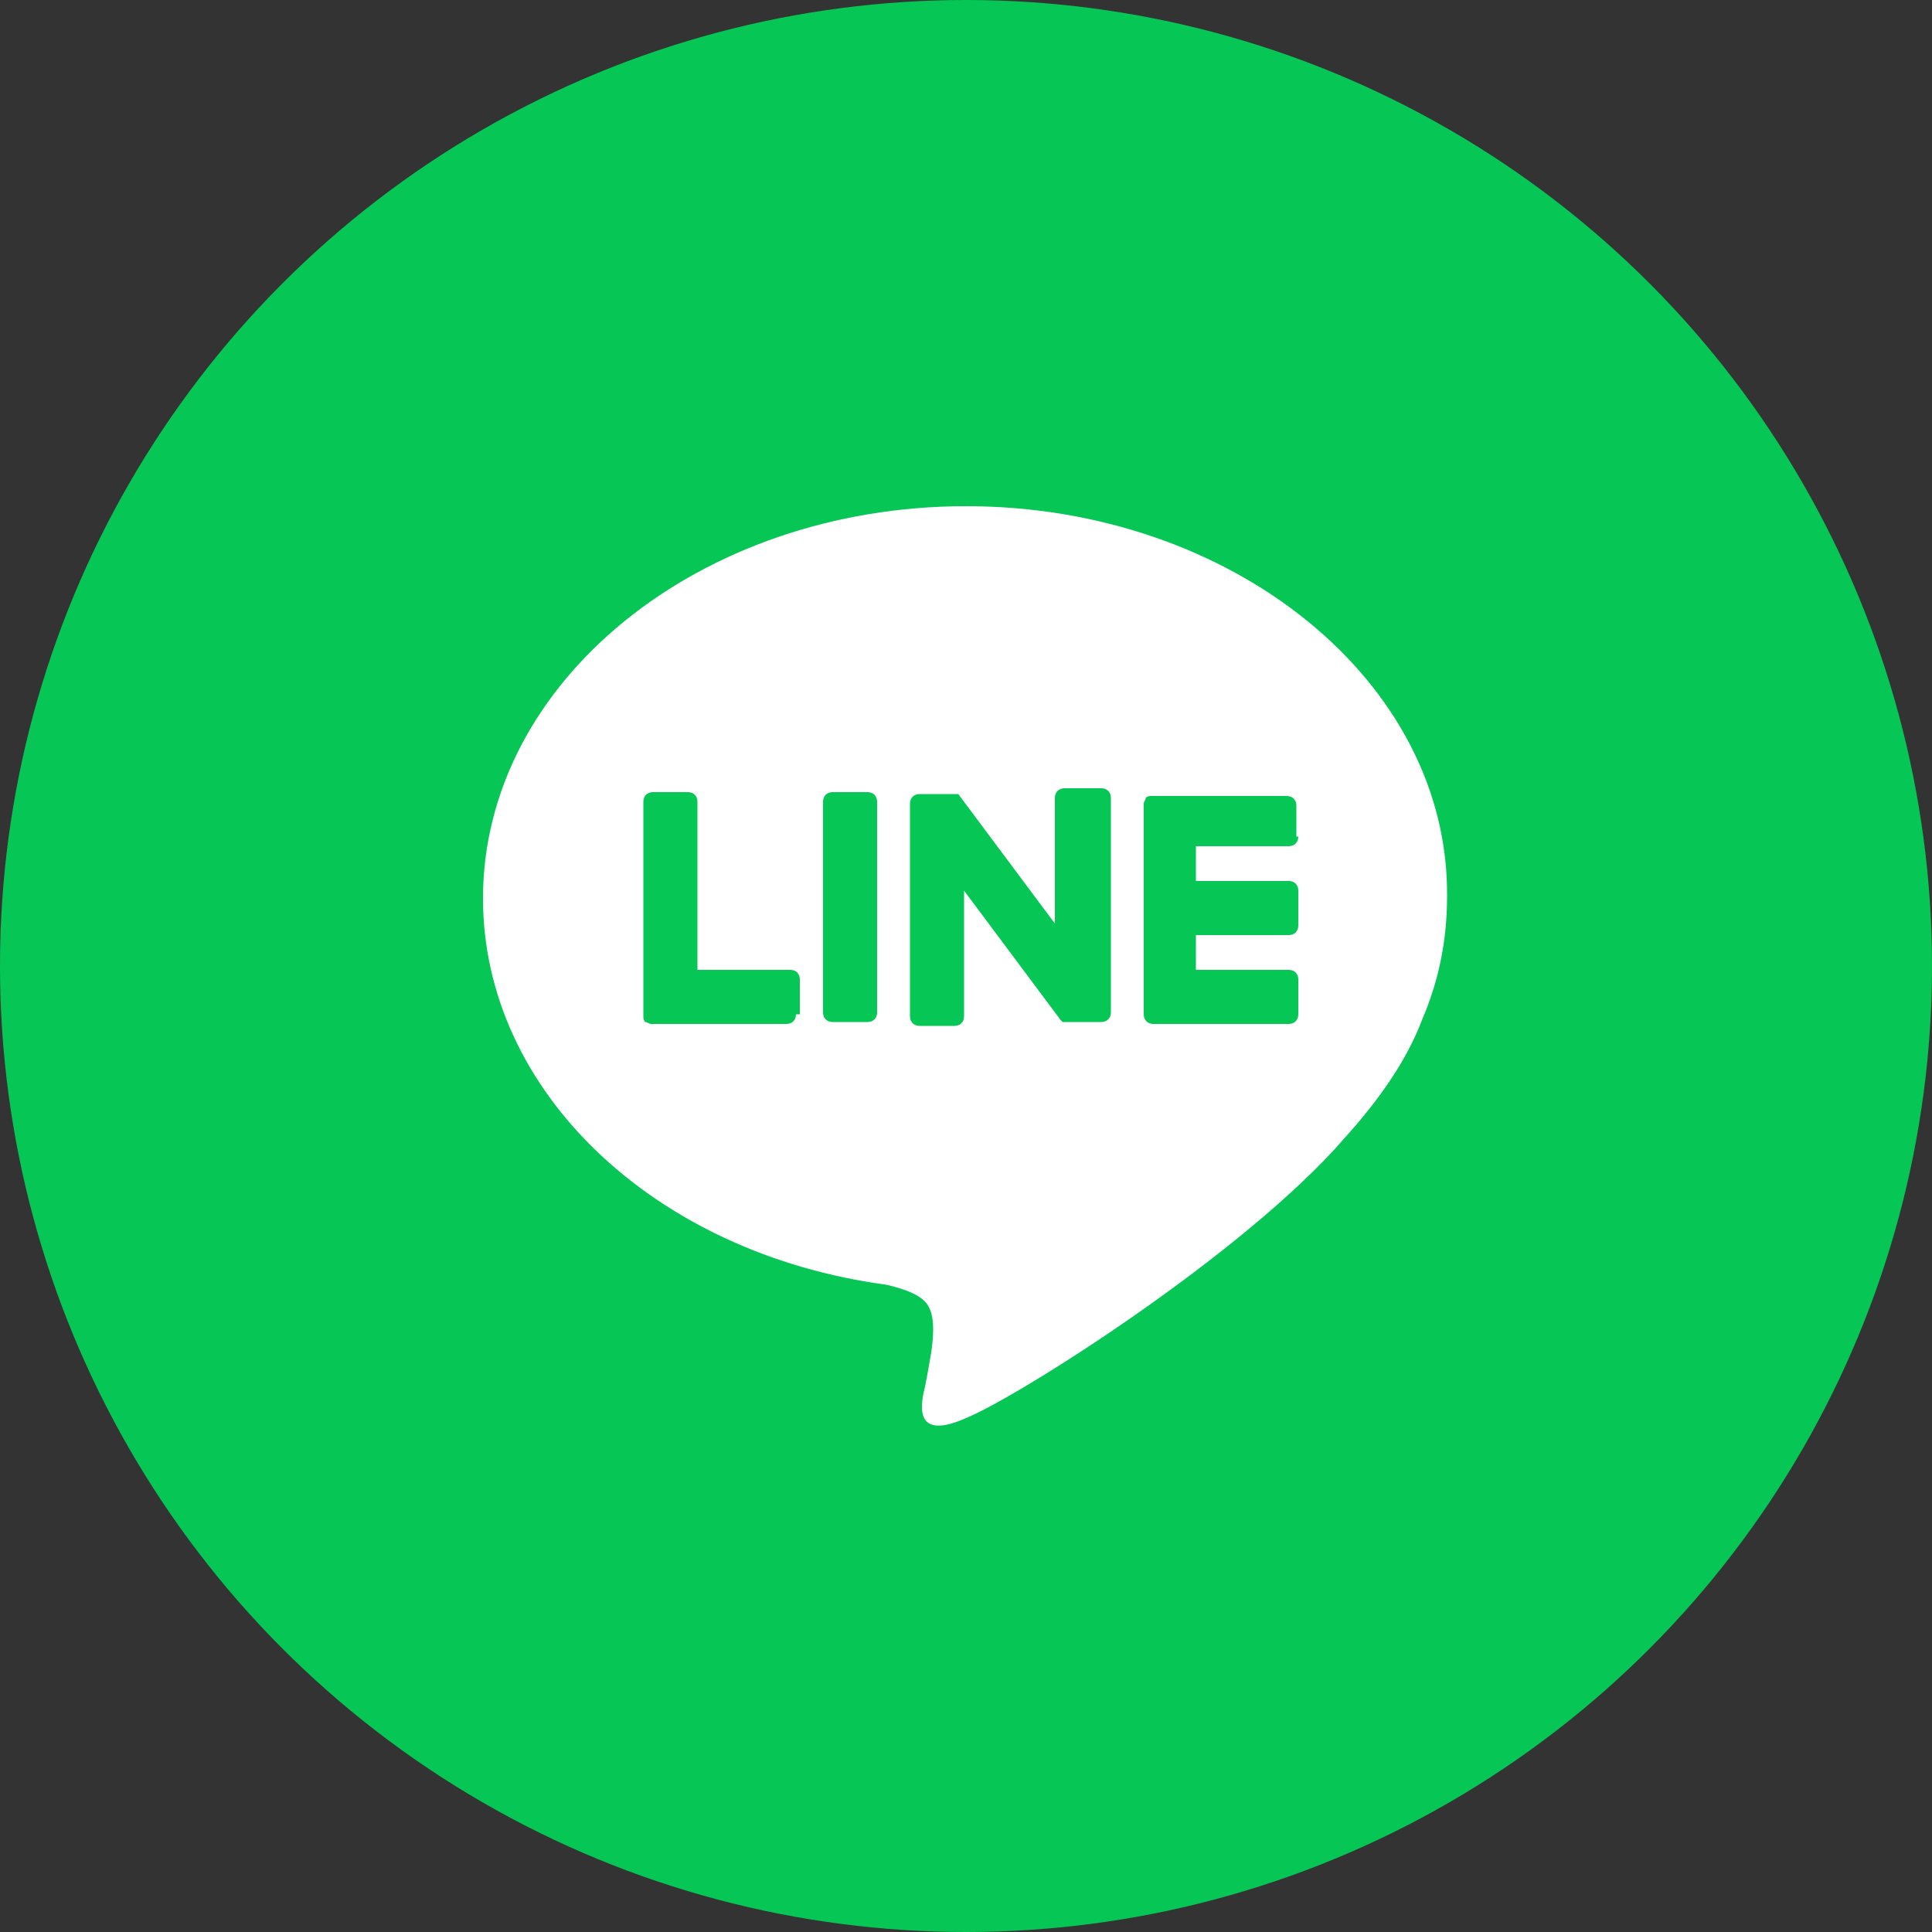
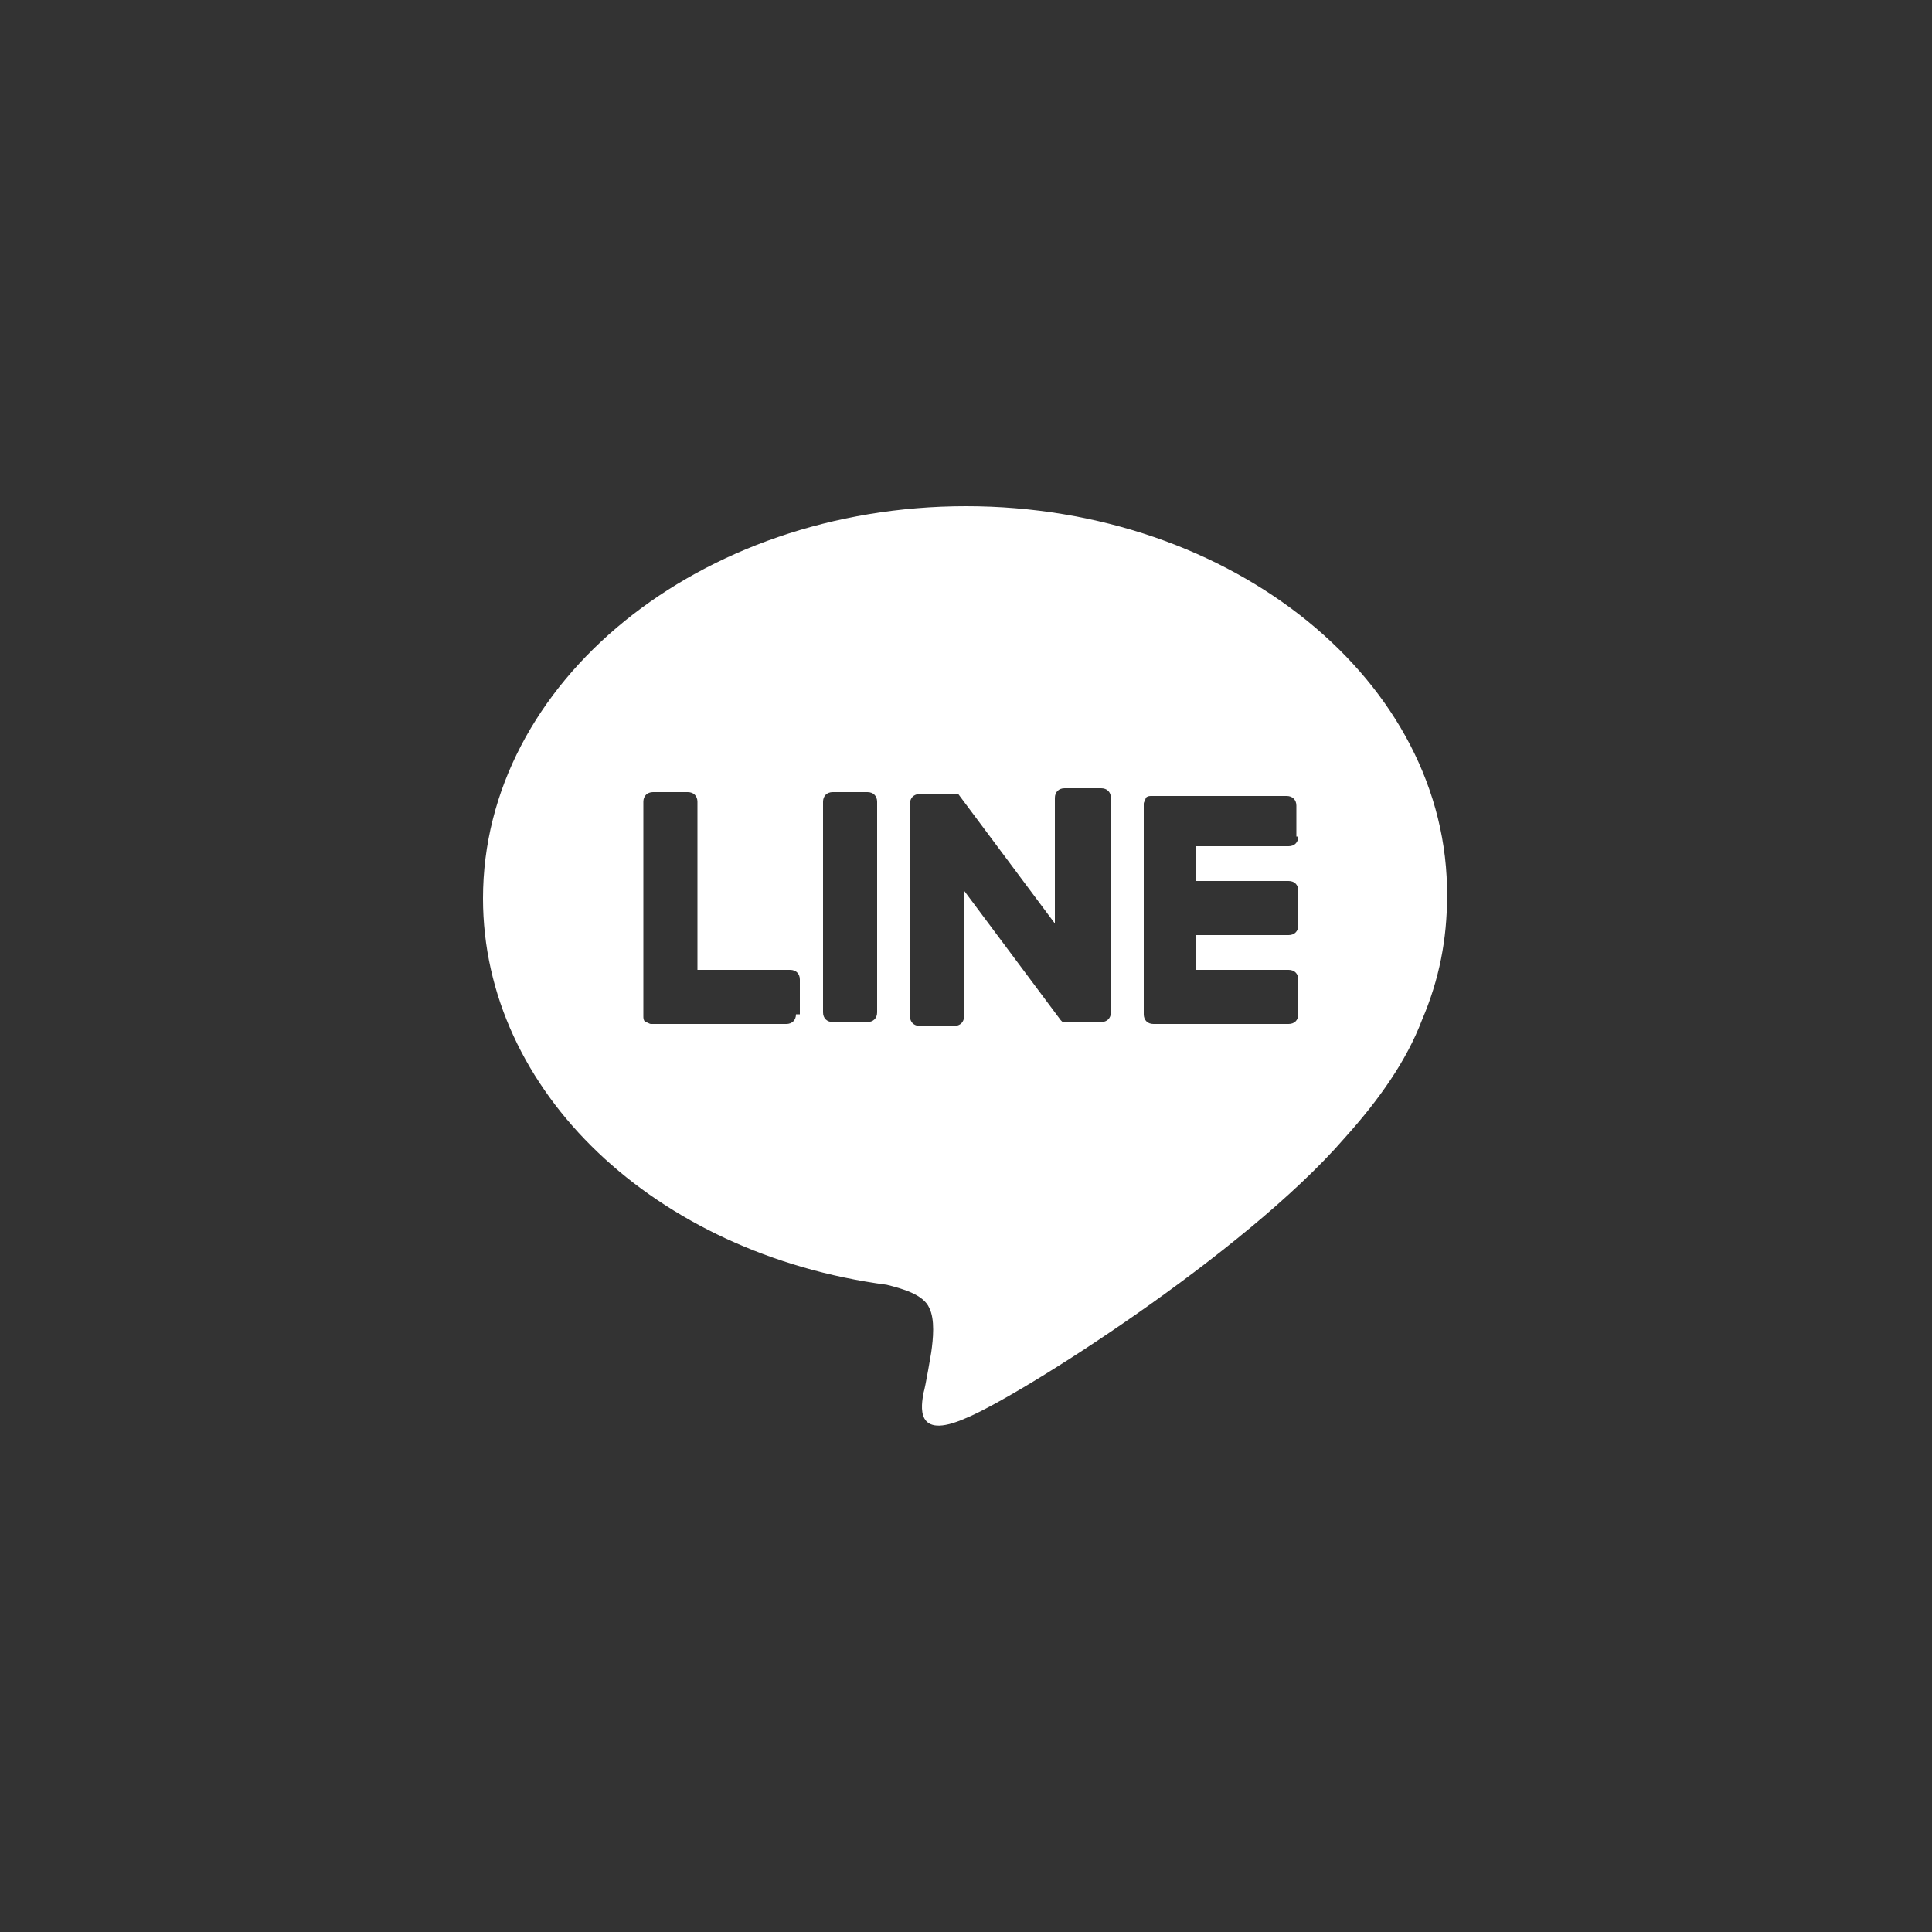
<svg xmlns="http://www.w3.org/2000/svg" version="1.1" id="圖層_1" x="0px" y="0px" viewBox="0 0 100 100" style="enable-background:new 0 0 100 100;" xml:space="preserve">
  <rect x="0" y="0" width="100" height="100" fill="#333333" stroke="none" />
  <style type="text/css">
	.st0{fill:#06C755;}
	.st1{fill:#FFFFFF;}
</style>
-   <circle class="st0" cx="50" cy="50" r="50" />
  <path class="st1" d="M50,26.2c-13.8,0-25,9.1-25,20.3c0,10,8.9,18.4,20.9,20c0.8,0.2,1.9,0.5,2.2,1.2c0.3,0.6,0.2,1.6,0.1,2.3  c0,0-0.3,1.8-0.4,2.1c-0.1,0.6-0.5,2.5,2.2,1.3c2.7-1.1,14.4-8.5,19.6-14.5c1.8-2,3.2-4,4-6.1c0.9-2.1,1.3-4.2,1.3-6.4  C75,35.3,63.8,26.2,50,26.2z M41.2,52.5c0,0.3-0.2,0.5-0.5,0.5l0,0h-7c-0.1,0-0.2-0.1-0.3-0.1c-0.1-0.1-0.1-0.2-0.1-0.3V41.5  c0-0.3,0.2-0.5,0.5-0.5h1.8c0.3,0,0.5,0.2,0.5,0.5v8.7h4.8c0.3,0,0.5,0.2,0.5,0.5V52.5z M45.4,52.4c0,0.3-0.2,0.5-0.5,0.5h-1.8  c-0.3,0-0.5-0.2-0.5-0.5V41.5c0-0.3,0.2-0.5,0.5-0.5h1.8c0.3,0,0.5,0.2,0.5,0.5V52.4z M57.5,52.4c0,0.3-0.2,0.5-0.5,0.5h-1.8  c0,0-0.1,0-0.1,0H55l0,0h0l0,0c0,0-0.1-0.1-0.1-0.1l-5-6.7v6.5c0,0.3-0.2,0.5-0.5,0.5h-1.8c-0.3,0-0.5-0.2-0.5-0.5V41.6  c0-0.3,0.2-0.5,0.5-0.5h2l0,0h0l0,0h0l0,0l0,0c0,0,0,0,0,0l5,6.7v-6.5c0-0.3,0.2-0.5,0.5-0.5H57c0.3,0,0.5,0.2,0.5,0.5V52.4z   M67.2,43.3c0,0.3-0.2,0.5-0.5,0.5h-4.8v1.8h4.8c0.3,0,0.5,0.2,0.5,0.5v1.8c0,0.3-0.2,0.5-0.5,0.5h-4.8v1.8h4.8  c0.3,0,0.5,0.2,0.5,0.5v1.8c0,0.3-0.2,0.5-0.5,0.5h-7c-0.3,0-0.5-0.2-0.5-0.5V41.6c0-0.1,0.1-0.2,0.1-0.3c0.1-0.1,0.2-0.1,0.3-0.1h7  c0.3,0,0.5,0.2,0.5,0.5V43.3z" />
</svg>